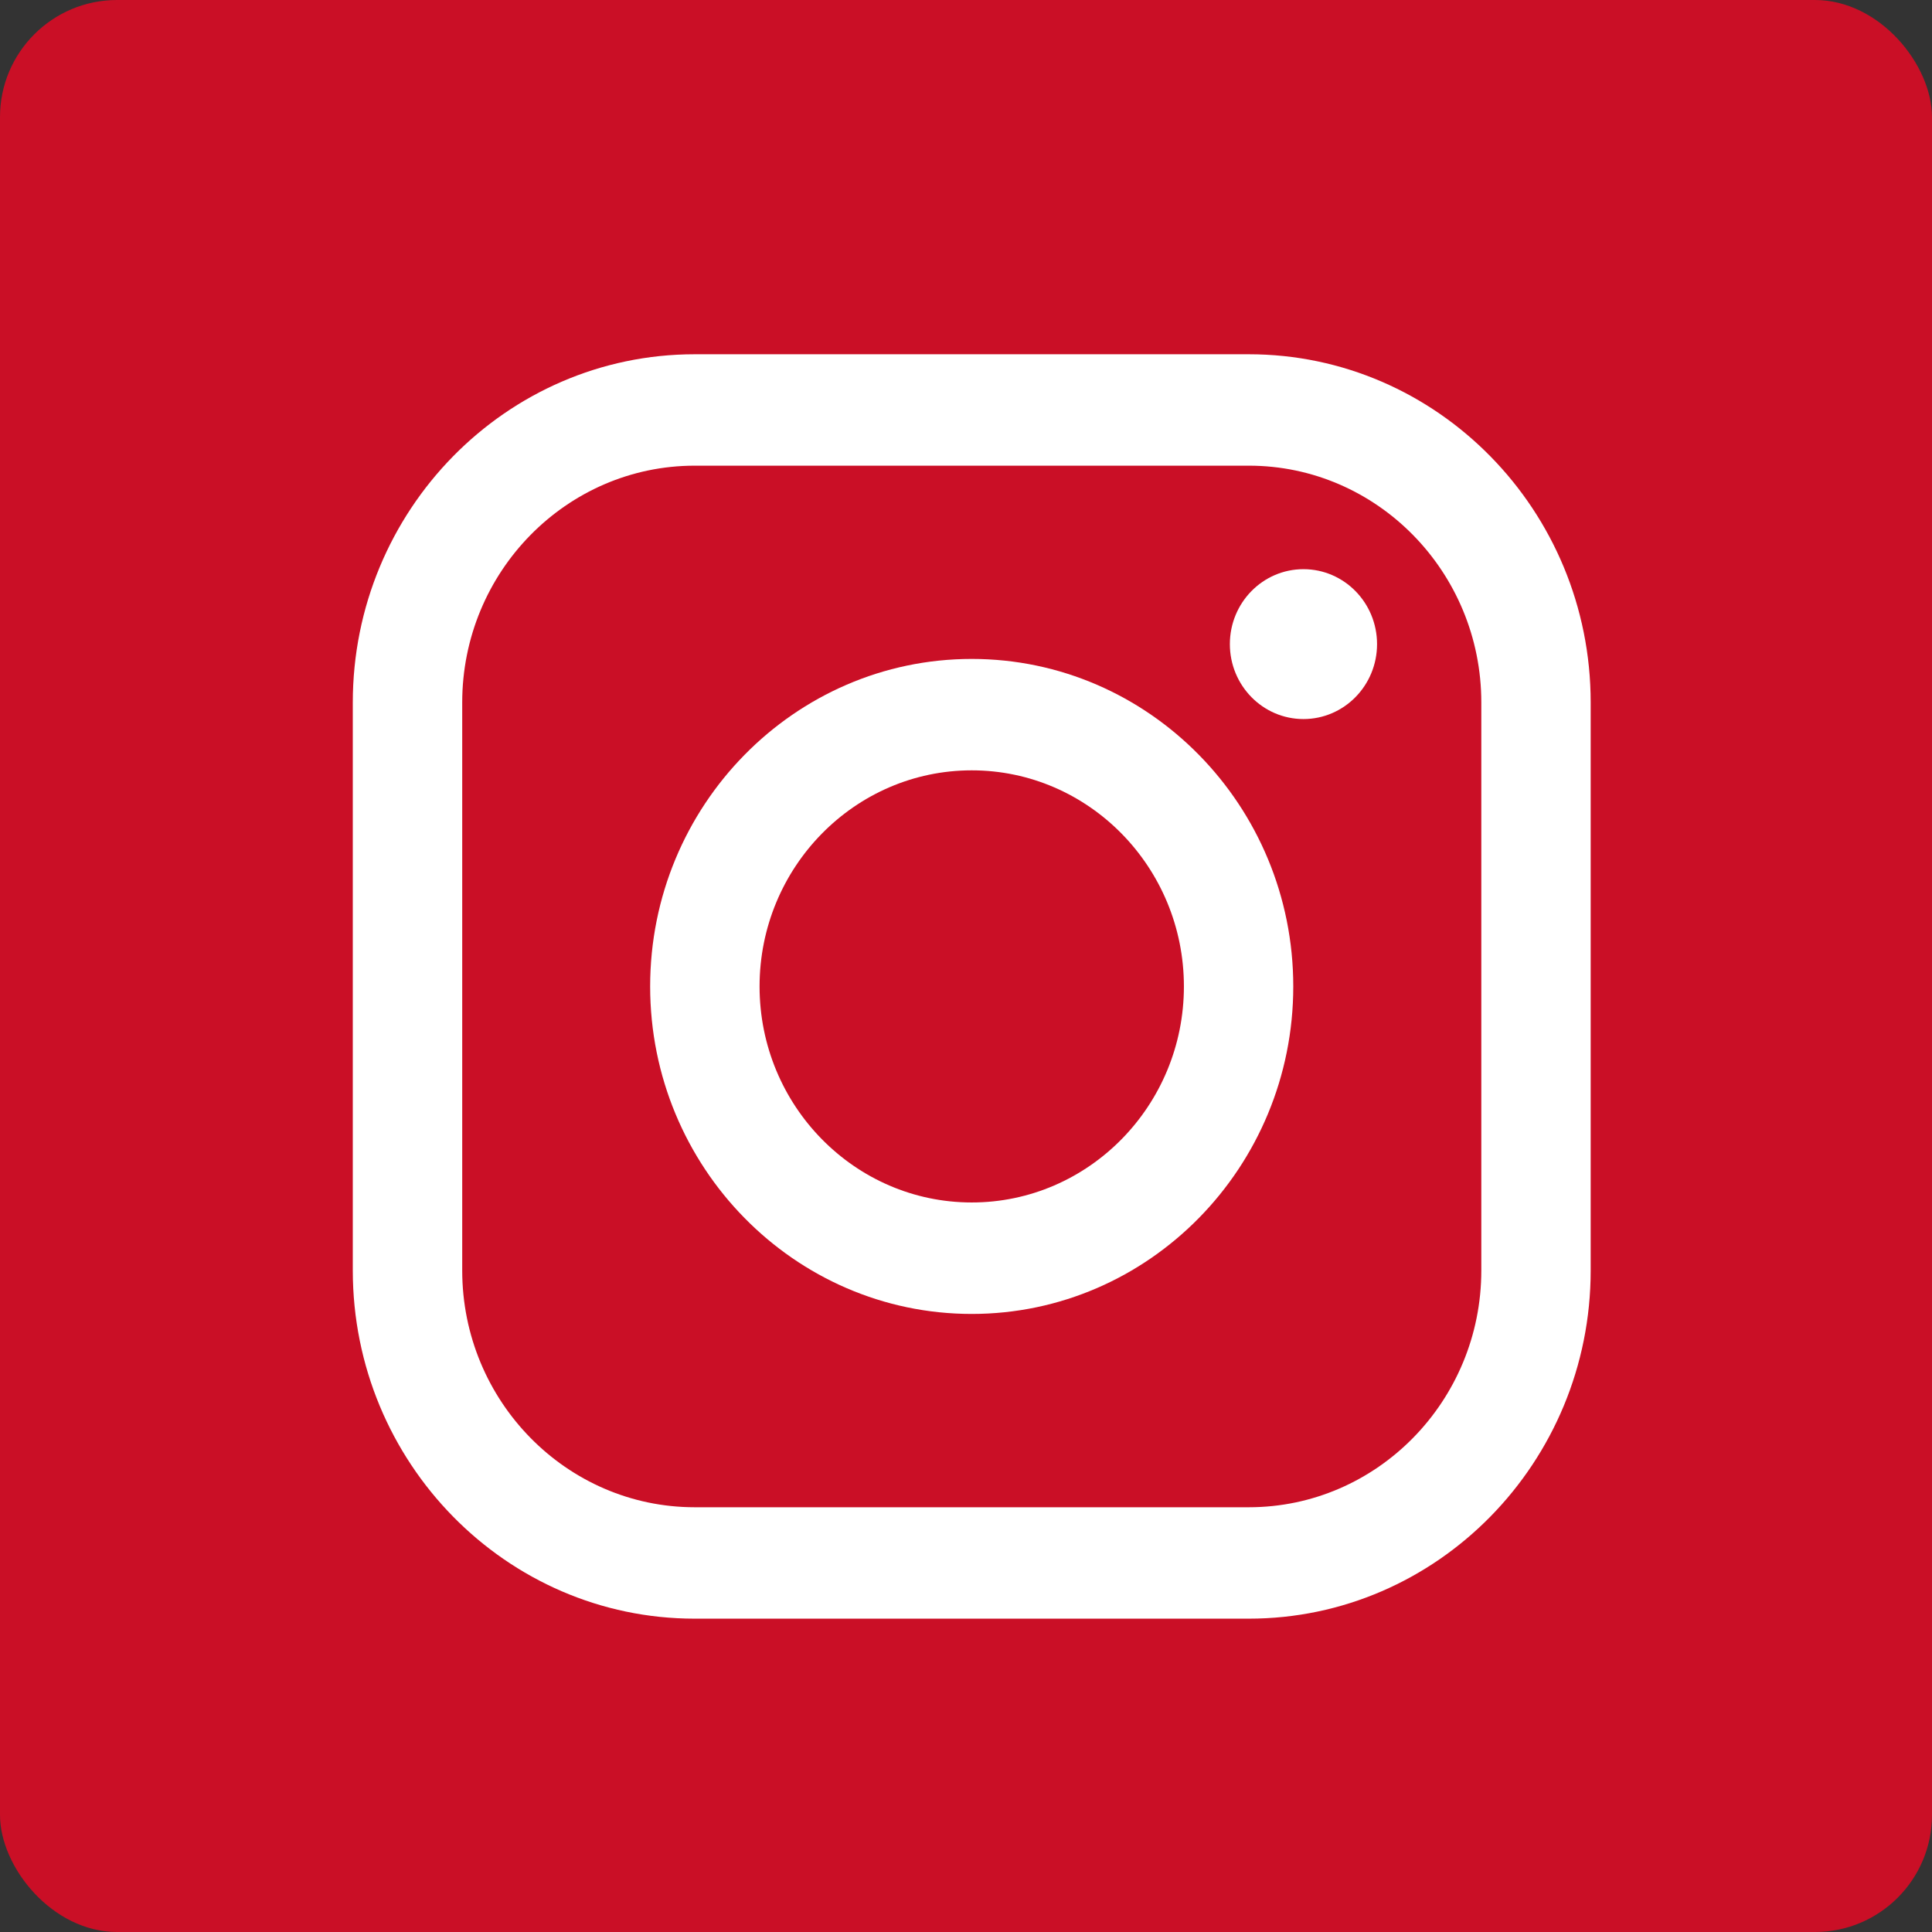
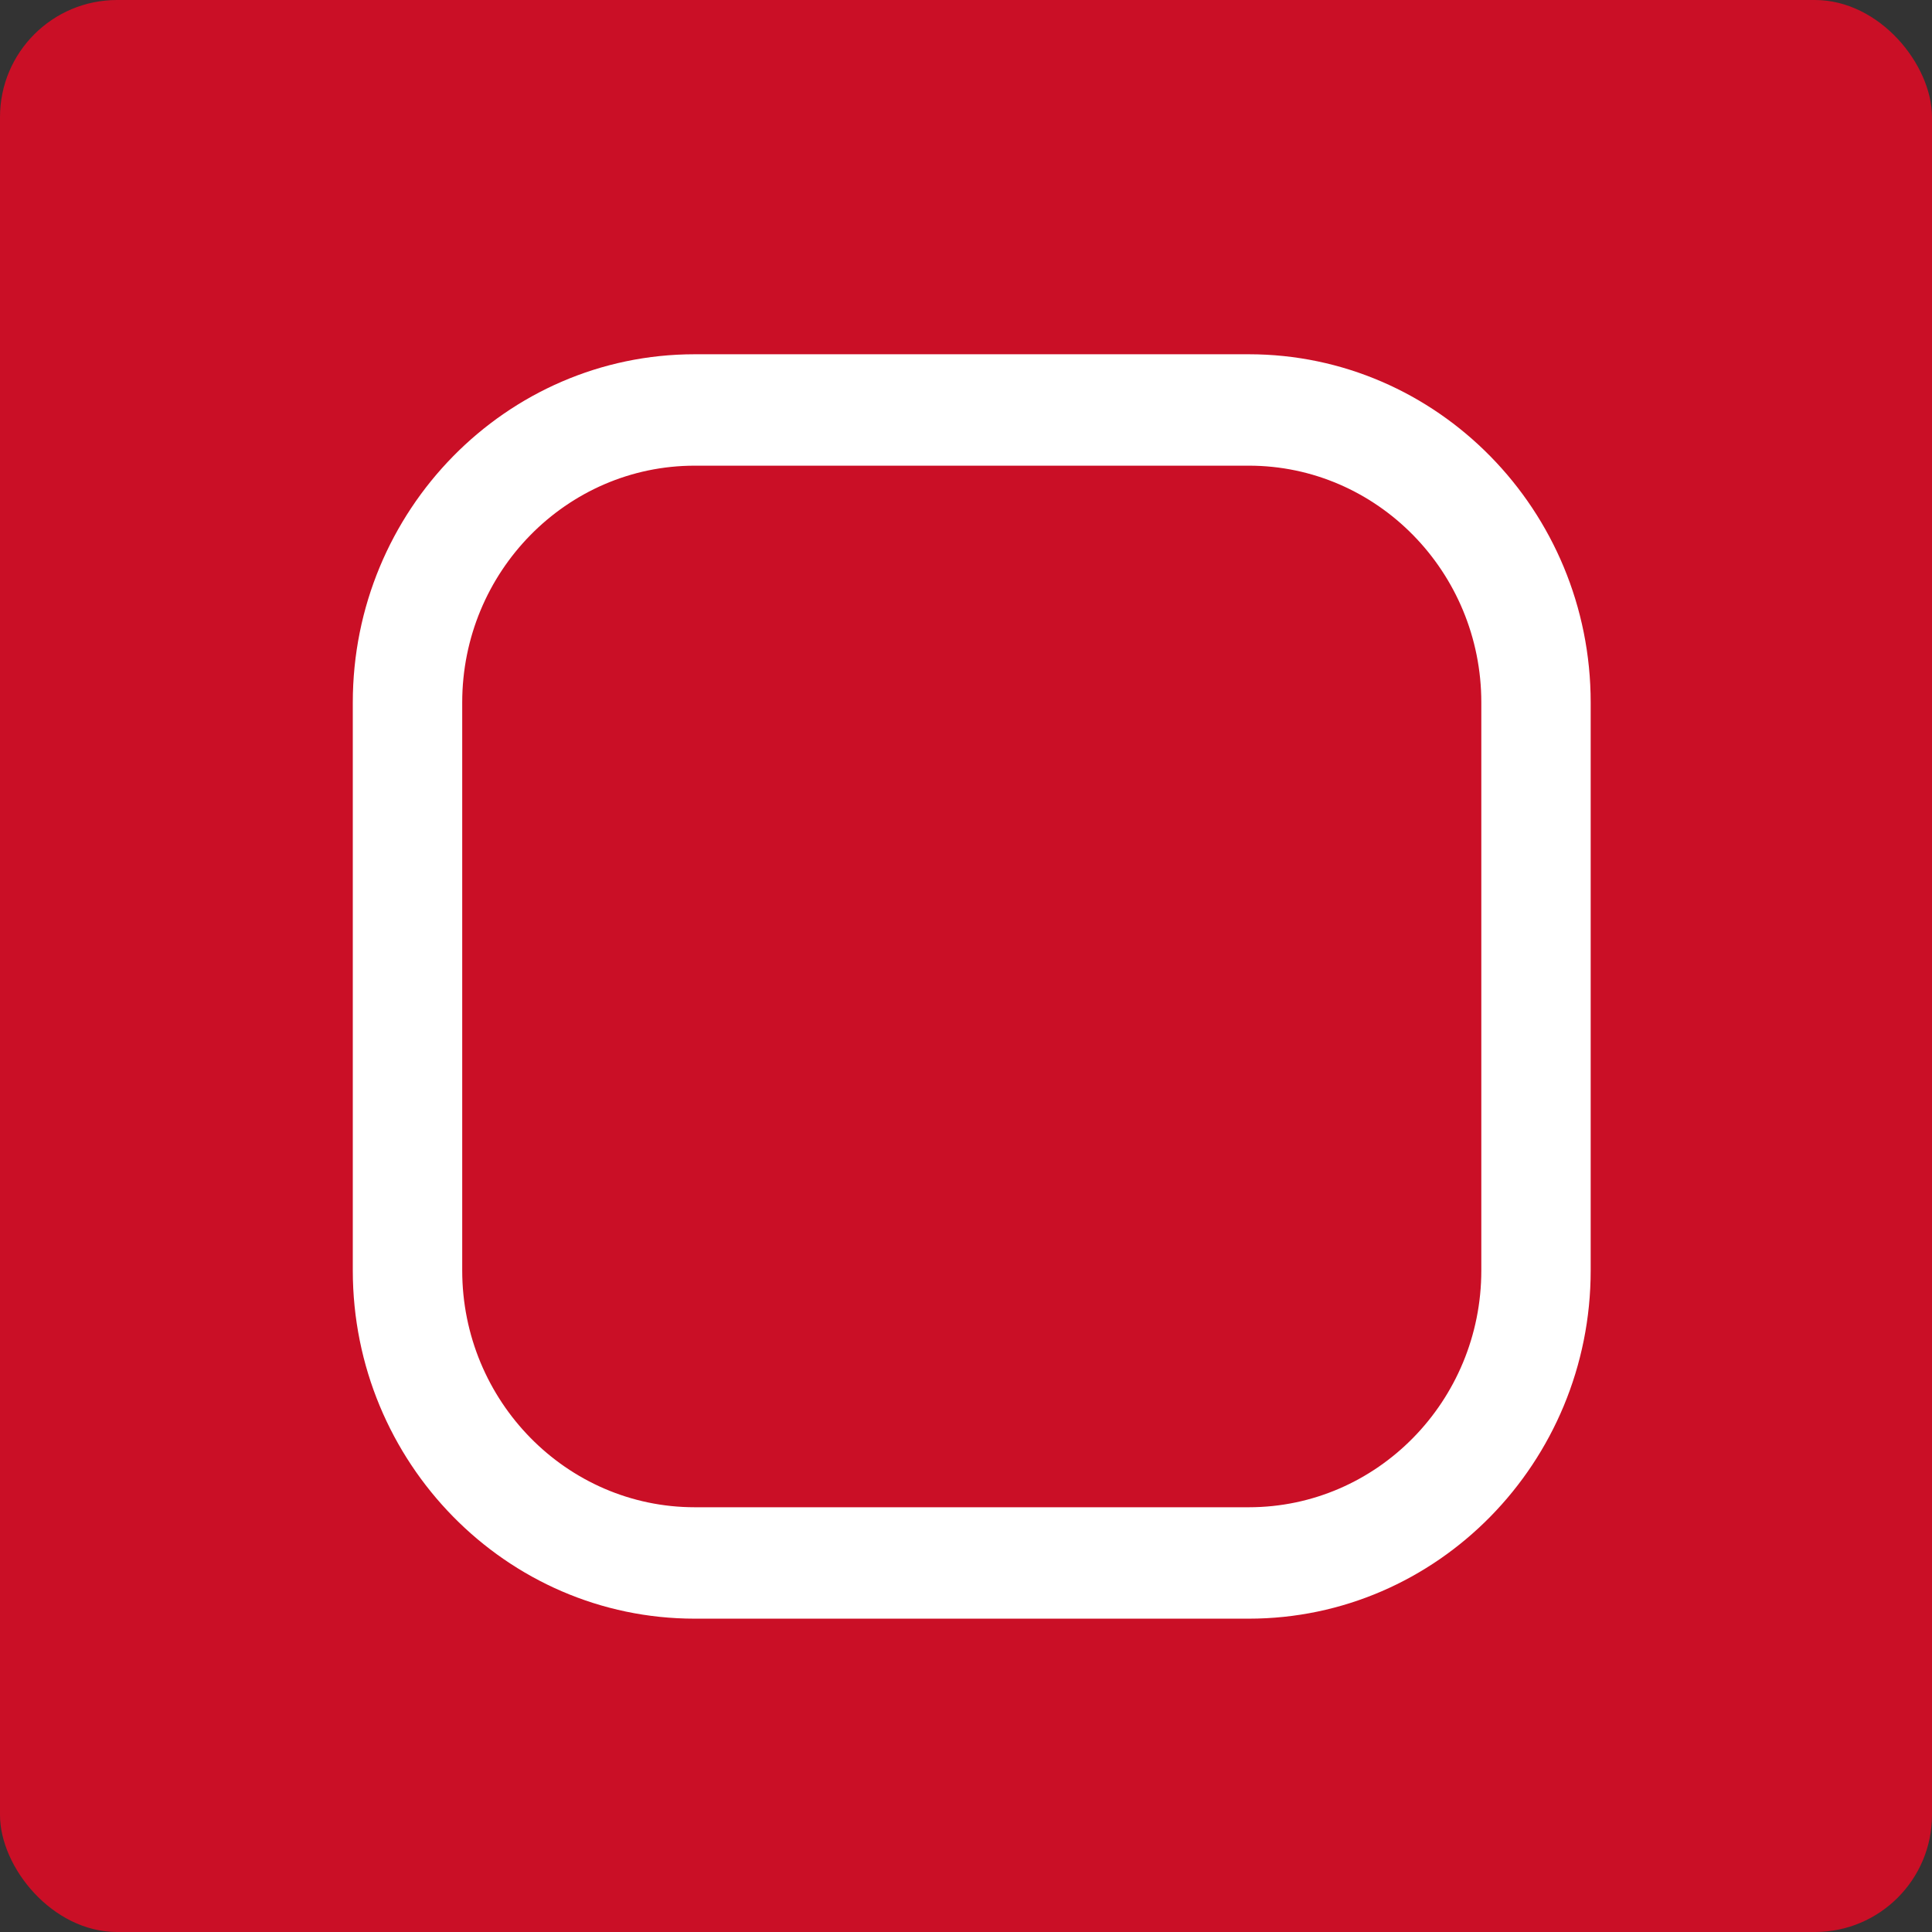
<svg xmlns="http://www.w3.org/2000/svg" height="33" viewBox="0 0 33 33" width="33">
  <rect x="0" y="0" width="33" height="33" fill="#333333" stroke="none" />
  <g fill="none" fill-rule="evenodd">
    <rect fill="#ca0f26" height="33" rx="2" width="33" />
    <g fill="#fff" fill-rule="nonzero" transform="translate(6 6)">
      <path d="m15.33 21.648h-9.464c-3.22 0-5.84-2.668-5.84-5.948v-9.701c0-3.28 2.62-5.948 5.84-5.948h9.464c3.22 0 5.84 2.668 5.84 5.948v9.701c0 3.28-2.62 5.948-5.84 5.948zm-9.463-19.694c-2.19 0-3.972 1.814-3.972 4.045v9.701c0 2.23 1.782 4.045 3.972 4.045h9.464c2.189 0 3.971-1.814 3.971-4.045v-9.701c0-2.23-1.782-4.045-3.971-4.045z" />
-       <ellipse cx="16.264" cy="5.002" rx="1.257" ry="1.28" />
-       <path d="m10.598 16.443c-3.029 0-5.493-2.509-5.493-5.594 0-3.085 2.464-5.594 5.493-5.594 3.029 0 5.492 2.509 5.492 5.594 0 3.085-2.464 5.594-5.492 5.594zm0-9.285c-1.998 0-3.624 1.656-3.624 3.691 0 2.035 1.626 3.69 3.624 3.69 1.998 0 3.624-1.656 3.624-3.69 0-2.035-1.626-3.691-3.624-3.691z" />
    </g>
  </g>
</svg>